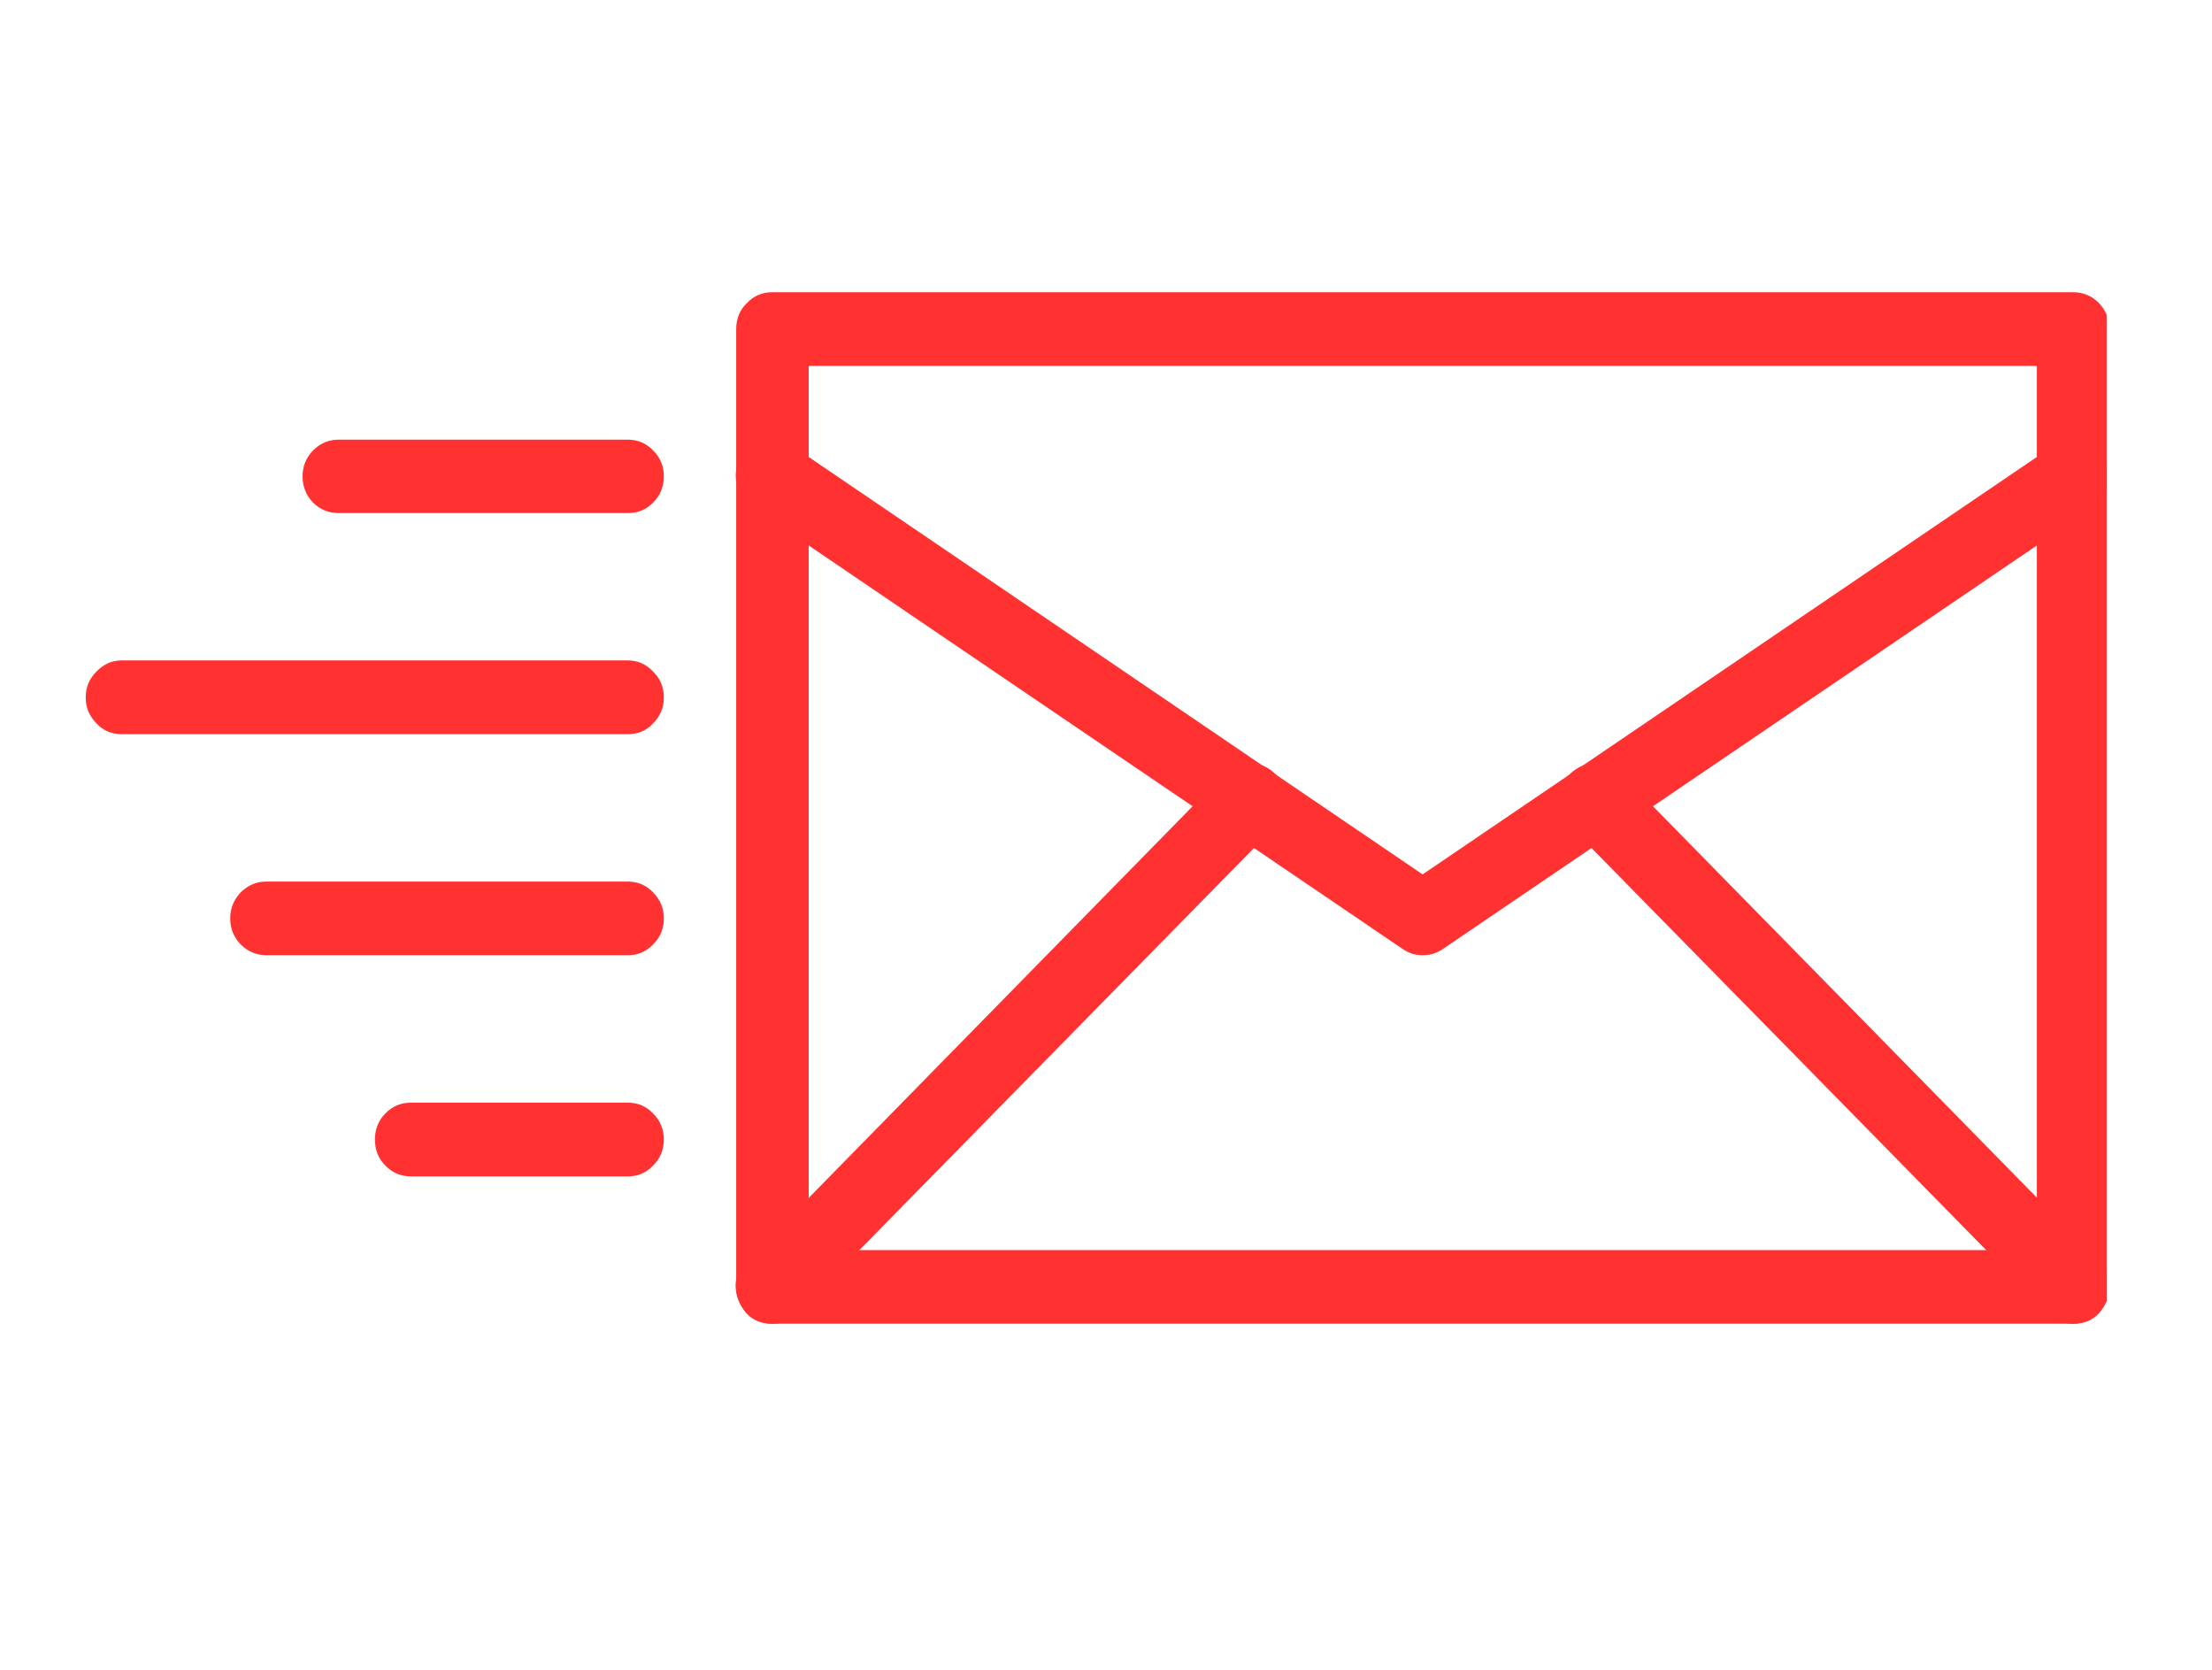
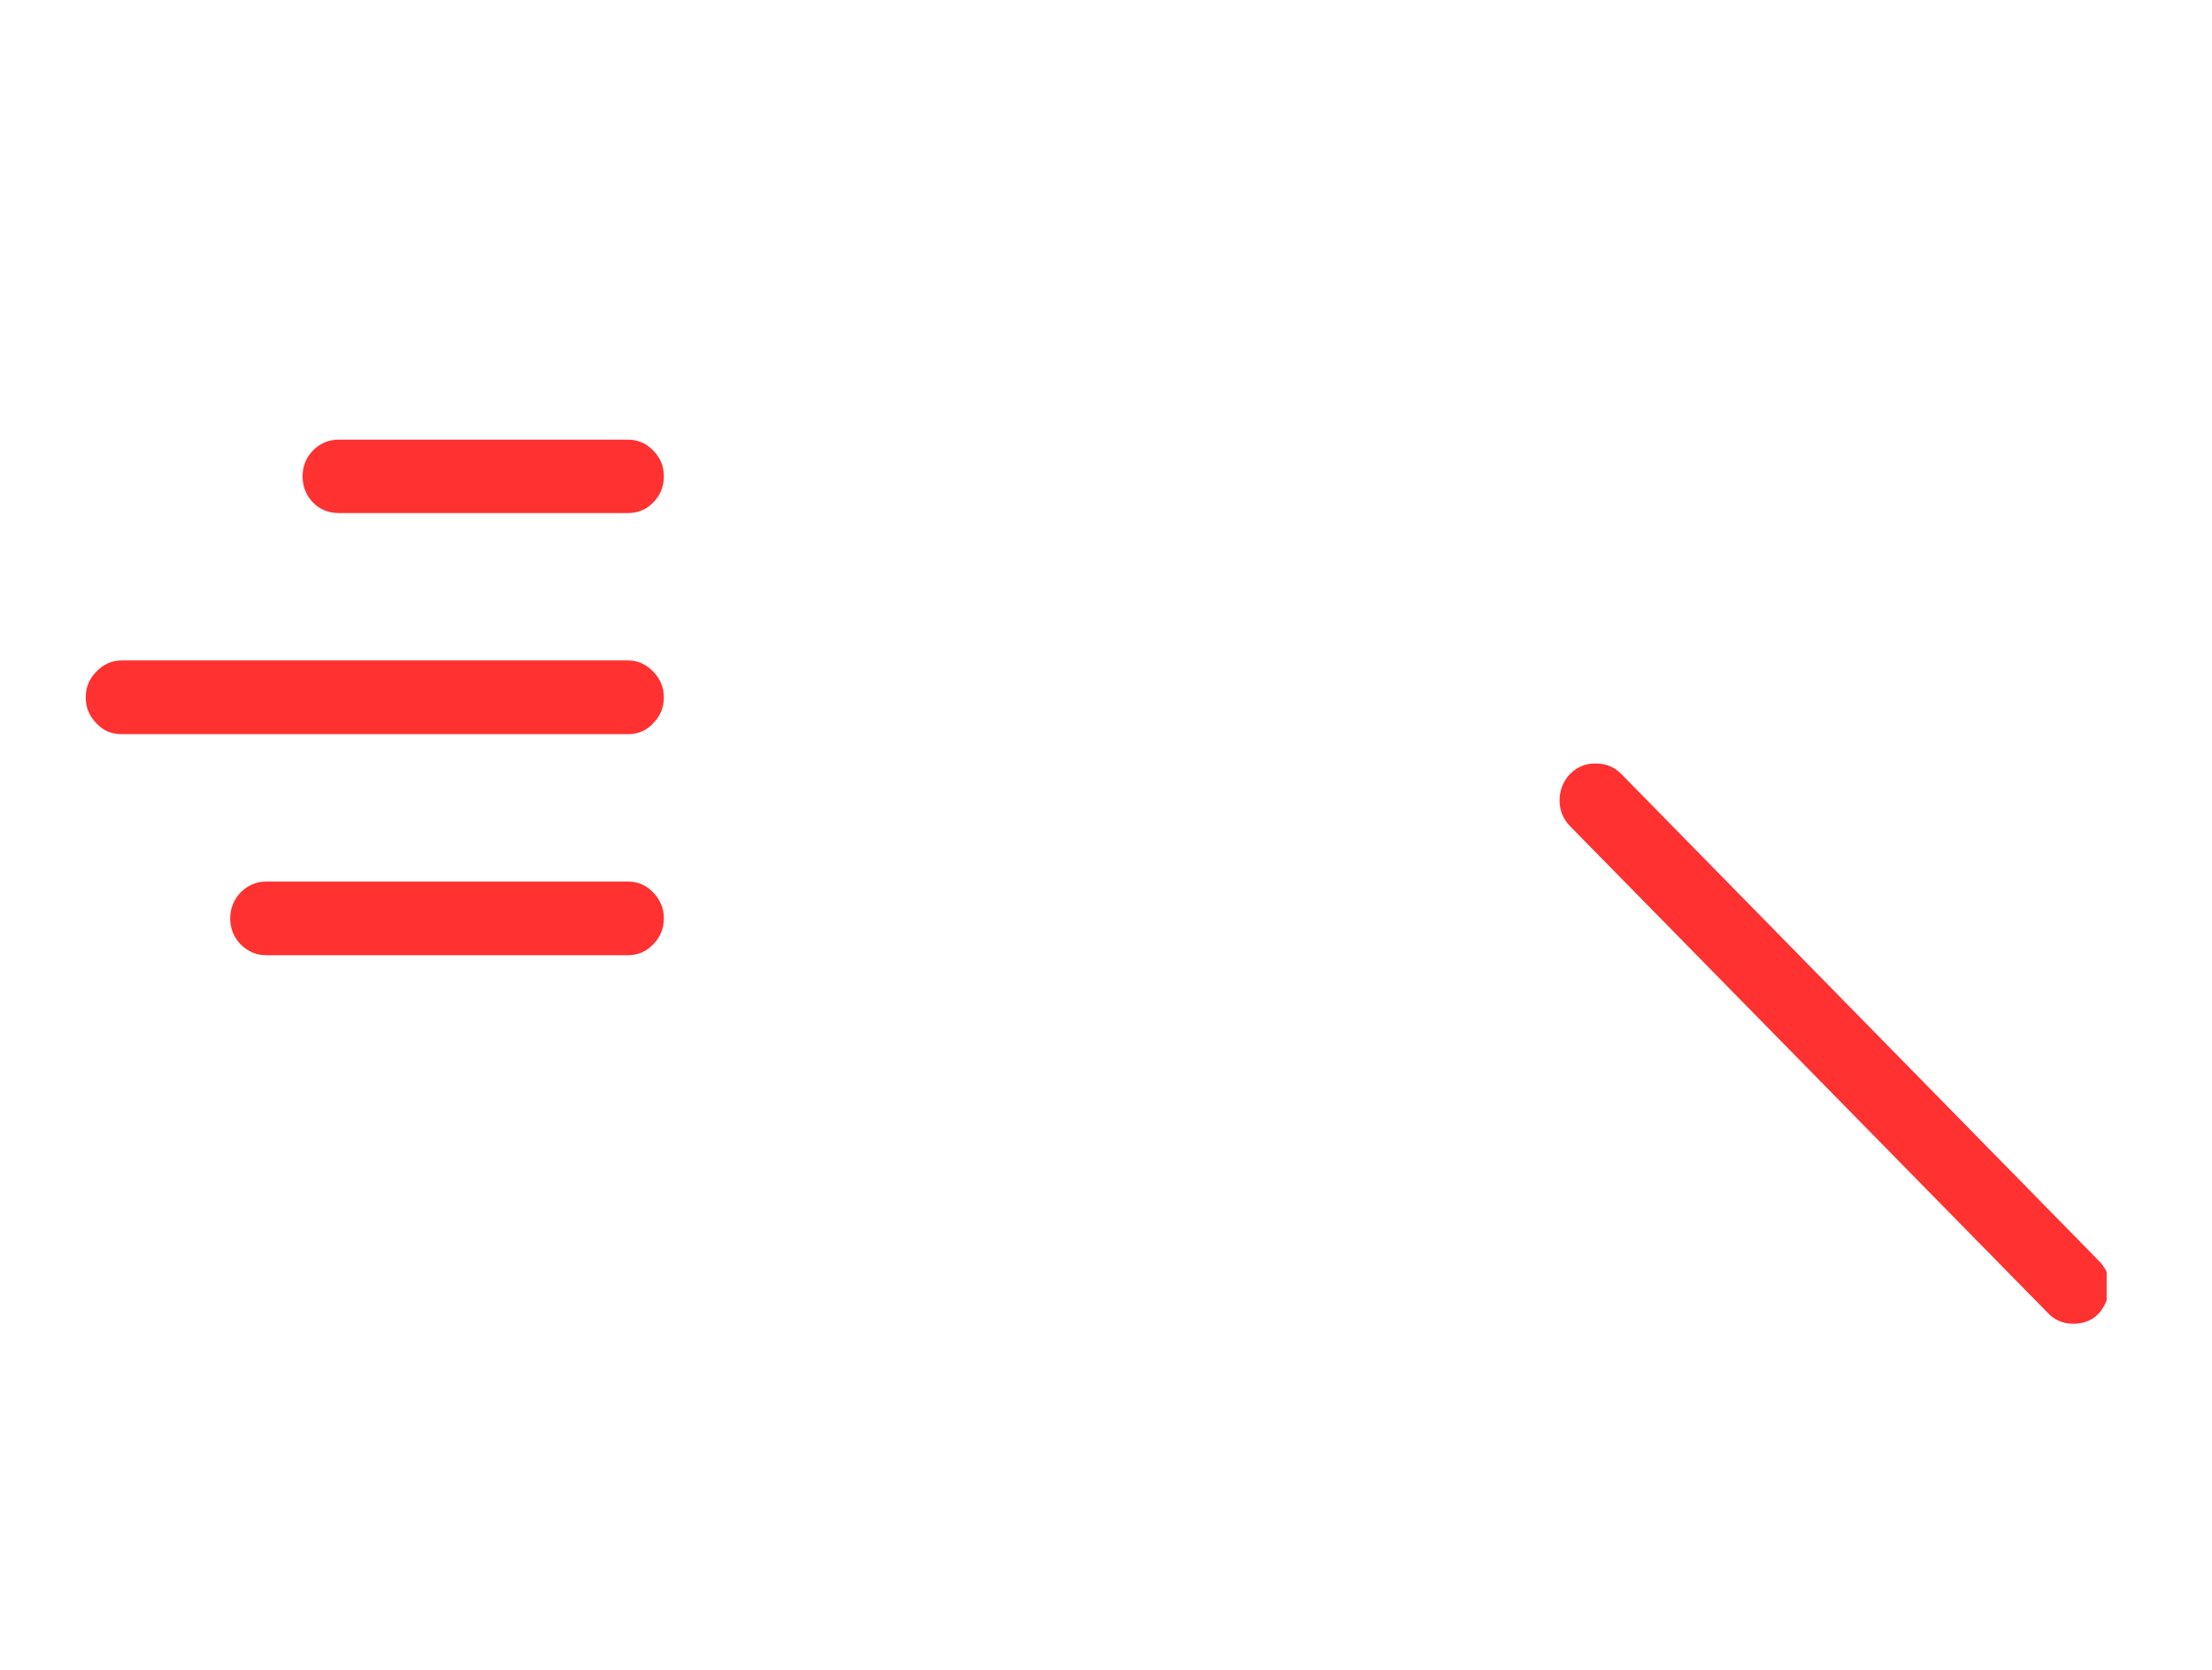
<svg xmlns="http://www.w3.org/2000/svg" version="1.1" viewBox="0 0 26 20" height="40px" width="53px">
  <defs>
    <clipPath id="clip1">
-       <path d="M 8.504 3.488 L 24.988 3.488 L 24.988 16 L 8.504 16 Z M 8.504 3.488" />
-     </clipPath>
+       </clipPath>
    <clipPath id="clip2">
      <path d="M 0.777 7.332 L 7.848 7.332 L 7.848 9 L 0.777 9 Z M 0.777 7.332" />
    </clipPath>
    <clipPath id="clip3">
      <path d="M 8.504 5 L 24.988 5 L 24.988 12 L 8.504 12 Z M 8.504 5" />
    </clipPath>
    <clipPath id="clip4">
      <path d="M 18.316 9 L 24.988 9 L 24.988 16 L 18.316 16 Z M 18.316 9" />
    </clipPath>
  </defs>
  <g id="surface1">
    <g clip-rule="nonzero" clip-path="url(#clip1)">
-       <path d="M 24.586 15.855 L 9 15.855 C 8.883 15.855 8.781 15.809 8.699 15.723 C 8.609 15.637 8.57 15.535 8.57 15.414 L 8.57 3.941 C 8.57 3.82 8.609 3.715 8.699 3.629 C 8.781 3.543 8.883 3.5 9 3.5 L 24.586 3.5 C 24.707 3.5 24.809 3.543 24.895 3.629 C 24.977 3.715 25.02 3.82 25.02 3.941 L 25.02 15.414 C 25.02 15.535 24.977 15.637 24.895 15.723 C 24.809 15.809 24.707 15.855 24.586 15.855 Z M 9.438 14.973 L 24.152 14.973 L 24.152 4.383 L 9.438 4.383 Z M 9.438 14.973" style="stroke:none;fill-rule:nonzero;fill:rgb(100%,19.216%,19.216%);fill-opacity:1;" />
+       <path d="M 24.586 15.855 L 9 15.855 C 8.883 15.855 8.781 15.809 8.699 15.723 C 8.609 15.637 8.57 15.535 8.57 15.414 L 8.57 3.941 C 8.57 3.82 8.609 3.715 8.699 3.629 C 8.781 3.543 8.883 3.5 9 3.5 L 24.586 3.5 C 24.707 3.5 24.809 3.543 24.895 3.629 C 24.977 3.715 25.02 3.82 25.02 3.941 L 25.02 15.414 C 25.02 15.535 24.977 15.637 24.895 15.723 Z M 9.438 14.973 L 24.152 14.973 L 24.152 4.383 L 9.438 4.383 Z M 9.438 14.973" style="stroke:none;fill-rule:nonzero;fill:rgb(100%,19.216%,19.216%);fill-opacity:1;" />
    </g>
-     <path d="M 7.273 14.09 L 4.672 14.09 C 4.555 14.09 4.449 14.047 4.367 13.961 C 4.281 13.875 4.242 13.77 4.242 13.648 C 4.242 13.527 4.281 13.422 4.367 13.336 C 4.449 13.25 4.555 13.207 4.672 13.207 L 7.273 13.207 C 7.391 13.207 7.492 13.25 7.574 13.336 C 7.66 13.422 7.703 13.527 7.703 13.648 C 7.703 13.77 7.66 13.875 7.574 13.961 C 7.492 14.047 7.391 14.09 7.273 14.09 Z M 7.273 14.09" style="stroke:none;fill-rule:nonzero;fill:rgb(100%,19.216%,19.216%);fill-opacity:1;" />
    <path d="M 7.273 11.441 L 2.941 11.441 C 2.82 11.441 2.723 11.398 2.633 11.312 C 2.551 11.227 2.508 11.121 2.508 11 C 2.508 10.879 2.551 10.777 2.633 10.688 C 2.723 10.602 2.82 10.559 2.941 10.559 L 7.273 10.559 C 7.391 10.559 7.492 10.602 7.574 10.688 C 7.66 10.777 7.703 10.879 7.703 11 C 7.703 11.121 7.66 11.227 7.574 11.312 C 7.492 11.398 7.391 11.441 7.273 11.441 Z M 7.273 11.441" style="stroke:none;fill-rule:nonzero;fill:rgb(100%,19.216%,19.216%);fill-opacity:1;" />
    <path d="M 7.273 6.145 L 3.809 6.145 C 3.688 6.145 3.586 6.105 3.5 6.02 C 3.418 5.934 3.375 5.828 3.375 5.707 C 3.375 5.582 3.418 5.48 3.5 5.395 C 3.586 5.309 3.688 5.266 3.809 5.266 L 7.273 5.266 C 7.391 5.266 7.492 5.309 7.574 5.395 C 7.66 5.48 7.703 5.582 7.703 5.707 C 7.703 5.828 7.66 5.934 7.574 6.02 C 7.492 6.105 7.391 6.145 7.273 6.145 Z M 7.273 6.145" style="stroke:none;fill-rule:nonzero;fill:rgb(100%,19.216%,19.216%);fill-opacity:1;" />
    <g clip-rule="nonzero" clip-path="url(#clip2)">
      <path d="M 7.273 8.793 L 1.211 8.793 C 1.09 8.793 0.988 8.754 0.906 8.664 C 0.82 8.578 0.777 8.473 0.777 8.355 C 0.777 8.23 0.82 8.129 0.906 8.043 C 0.988 7.957 1.09 7.91 1.211 7.91 L 7.273 7.91 C 7.391 7.91 7.492 7.957 7.574 8.043 C 7.66 8.129 7.703 8.23 7.703 8.355 C 7.703 8.473 7.66 8.578 7.574 8.664 C 7.492 8.754 7.391 8.793 7.273 8.793 Z M 7.273 8.793" style="stroke:none;fill-rule:nonzero;fill:rgb(100%,19.216%,19.216%);fill-opacity:1;" />
    </g>
    <g clip-rule="nonzero" clip-path="url(#clip3)">
-       <path d="M 16.793 11.441 C 16.707 11.441 16.629 11.418 16.555 11.367 L 8.762 6.074 C 8.66 6.004 8.598 5.91 8.574 5.793 C 8.551 5.672 8.57 5.559 8.637 5.457 C 8.703 5.355 8.797 5.293 8.918 5.27 C 9.035 5.246 9.141 5.27 9.242 5.34 L 16.793 10.473 L 24.348 5.34 C 24.445 5.273 24.555 5.254 24.672 5.277 C 24.785 5.301 24.879 5.363 24.945 5.465 C 25.008 5.566 25.031 5.676 25.008 5.793 C 24.984 5.91 24.926 6.004 24.828 6.074 L 17.035 11.367 C 16.961 11.418 16.883 11.441 16.793 11.441 Z M 16.793 11.441" style="stroke:none;fill-rule:nonzero;fill:rgb(100%,19.216%,19.216%);fill-opacity:1;" />
-     </g>
-     <path d="M 9 15.855 C 8.809 15.855 8.676 15.762 8.602 15.582 C 8.527 15.402 8.559 15.238 8.699 15.102 L 14.41 9.277 C 14.496 9.188 14.598 9.145 14.719 9.145 C 14.84 9.141 14.941 9.184 15.027 9.27 C 15.113 9.359 15.156 9.465 15.152 9.586 C 15.152 9.711 15.109 9.816 15.023 9.902 L 9.309 15.723 C 9.223 15.812 9.121 15.855 9 15.855 Z M 9 15.855" style="stroke:none;fill-rule:nonzero;fill:rgb(100%,19.216%,19.216%);fill-opacity:1;" />
+       </g>
    <g clip-rule="nonzero" clip-path="url(#clip4)">
      <path d="M 24.586 15.855 C 24.469 15.855 24.363 15.812 24.281 15.723 L 18.566 9.902 C 18.48 9.816 18.434 9.711 18.434 9.586 C 18.434 9.465 18.477 9.359 18.559 9.27 C 18.648 9.184 18.75 9.141 18.871 9.145 C 18.992 9.145 19.094 9.188 19.18 9.277 L 24.895 15.102 C 25.027 15.238 25.059 15.402 24.984 15.582 C 24.914 15.762 24.777 15.855 24.586 15.855 Z M 24.586 15.855" style="stroke:none;fill-rule:nonzero;fill:rgb(100%,19.216%,19.216%);fill-opacity:1;" />
    </g>
  </g>
</svg>